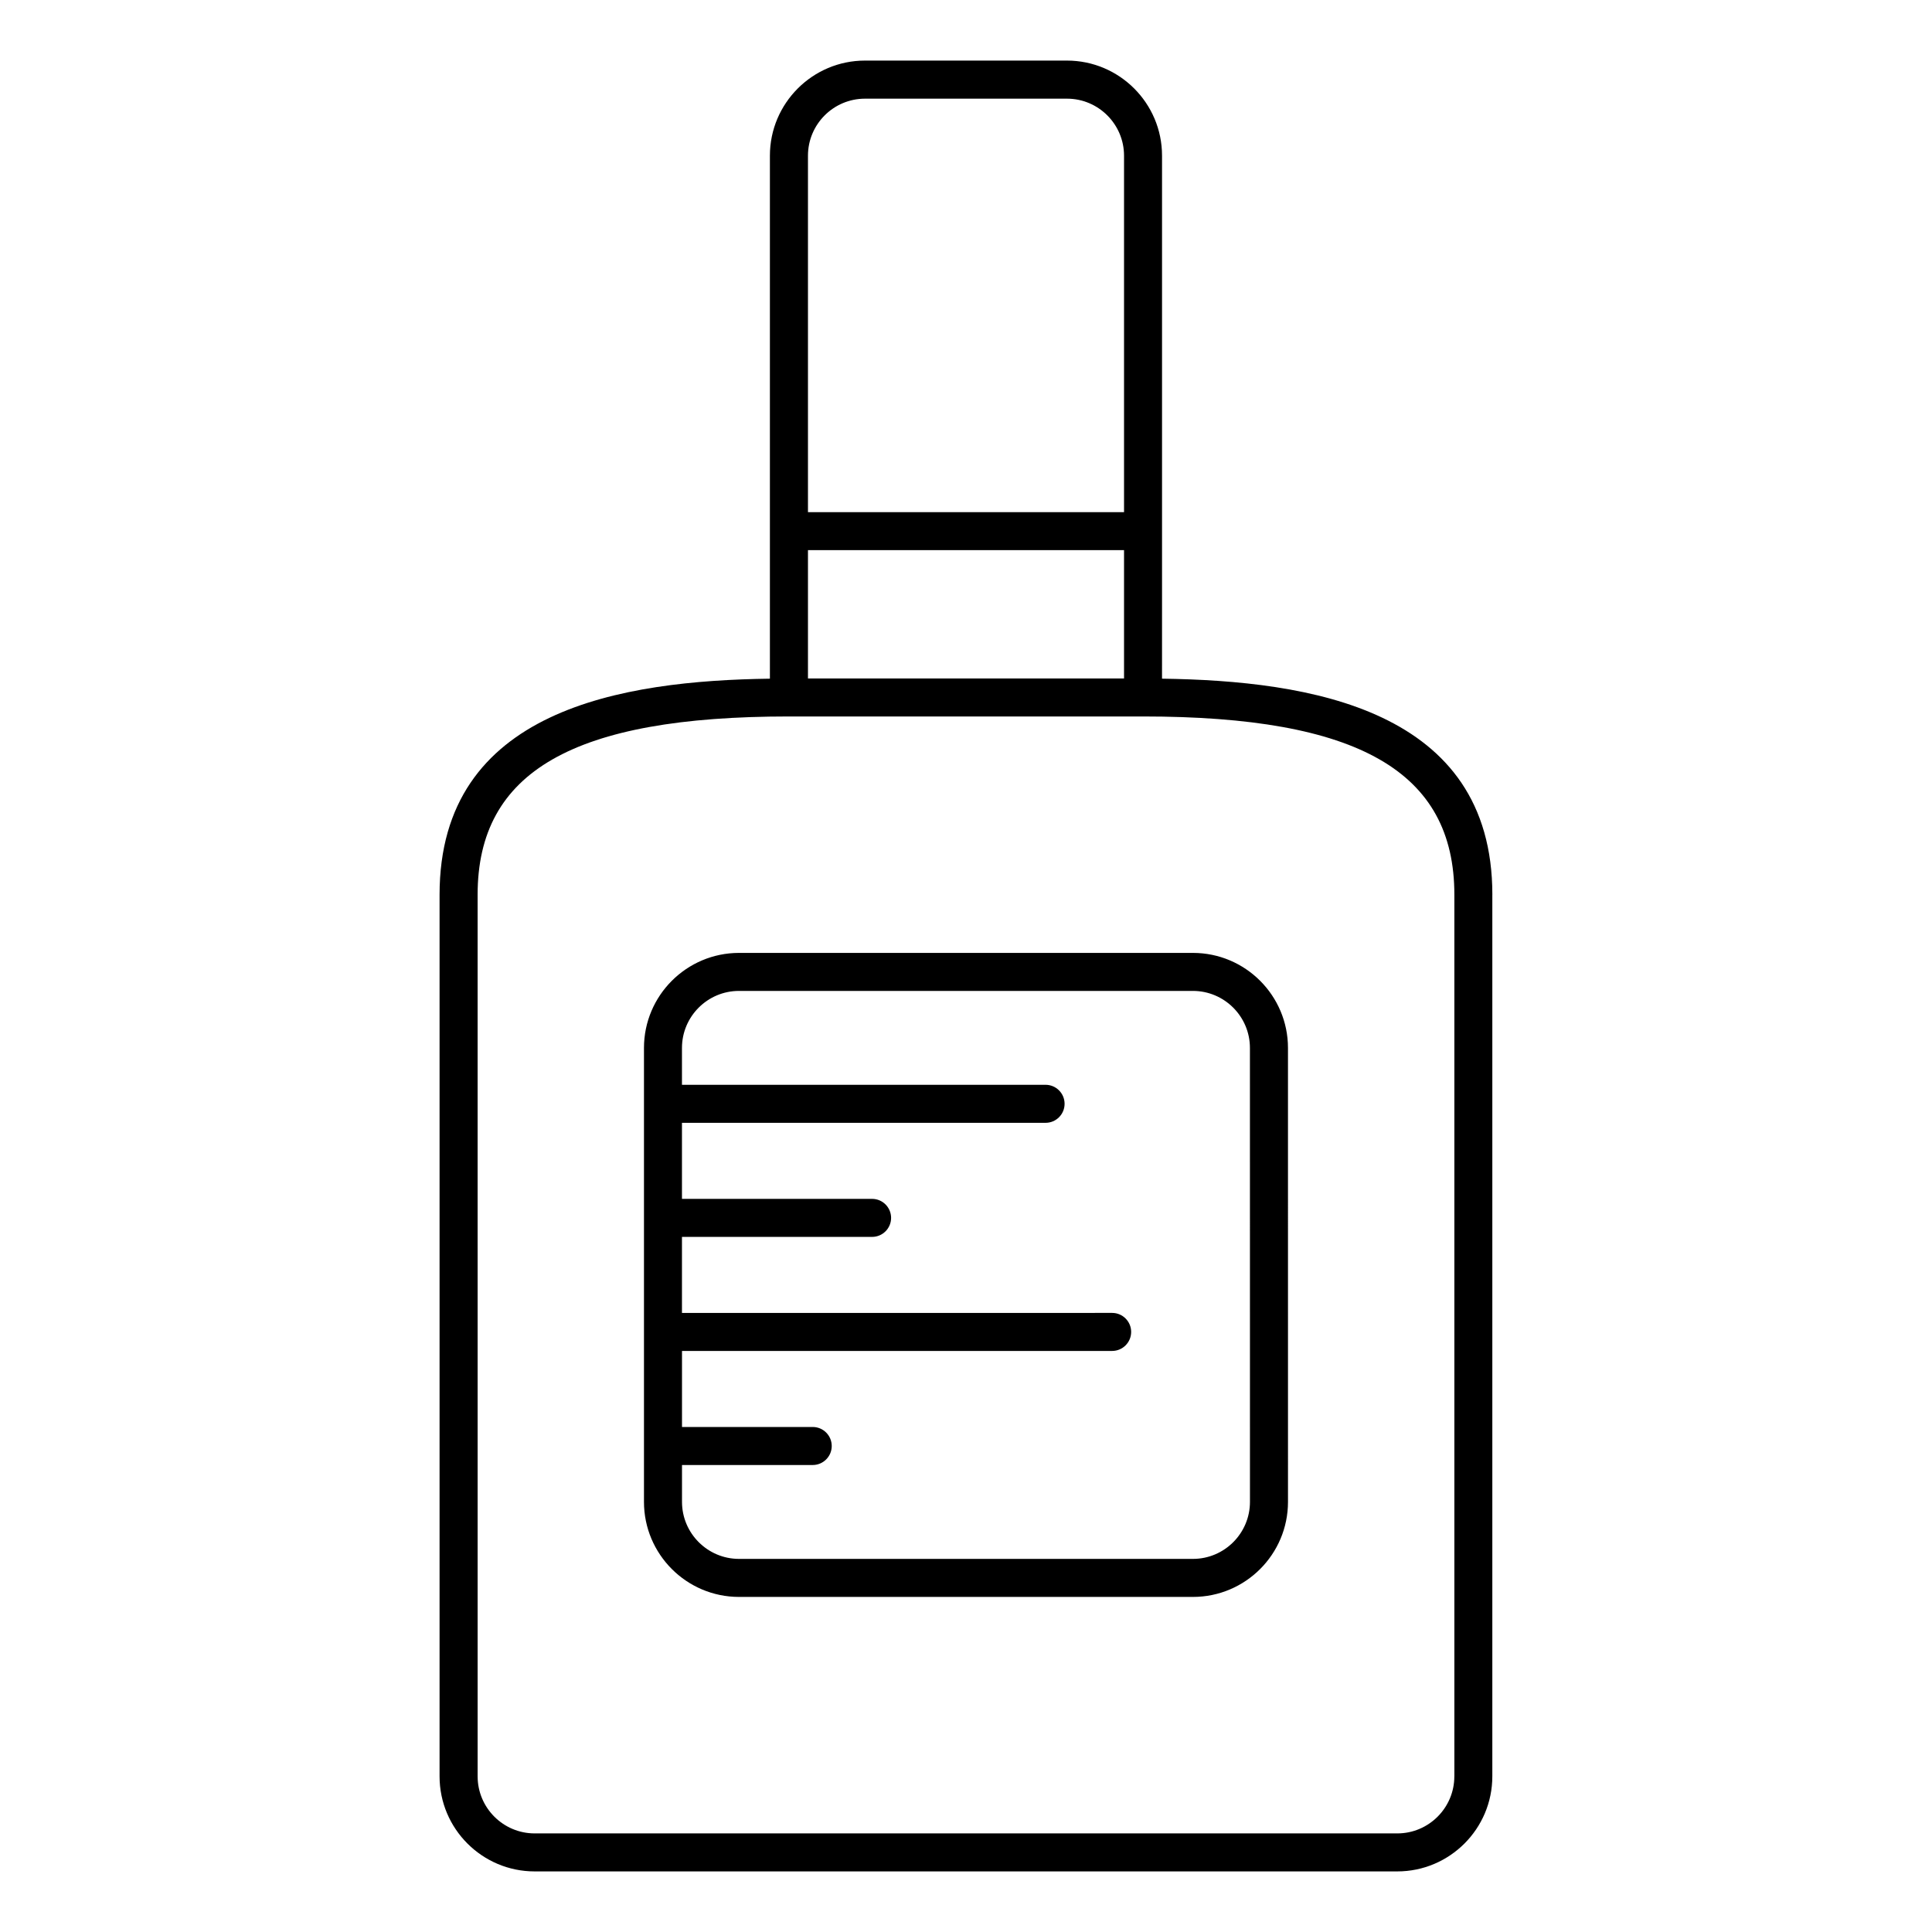
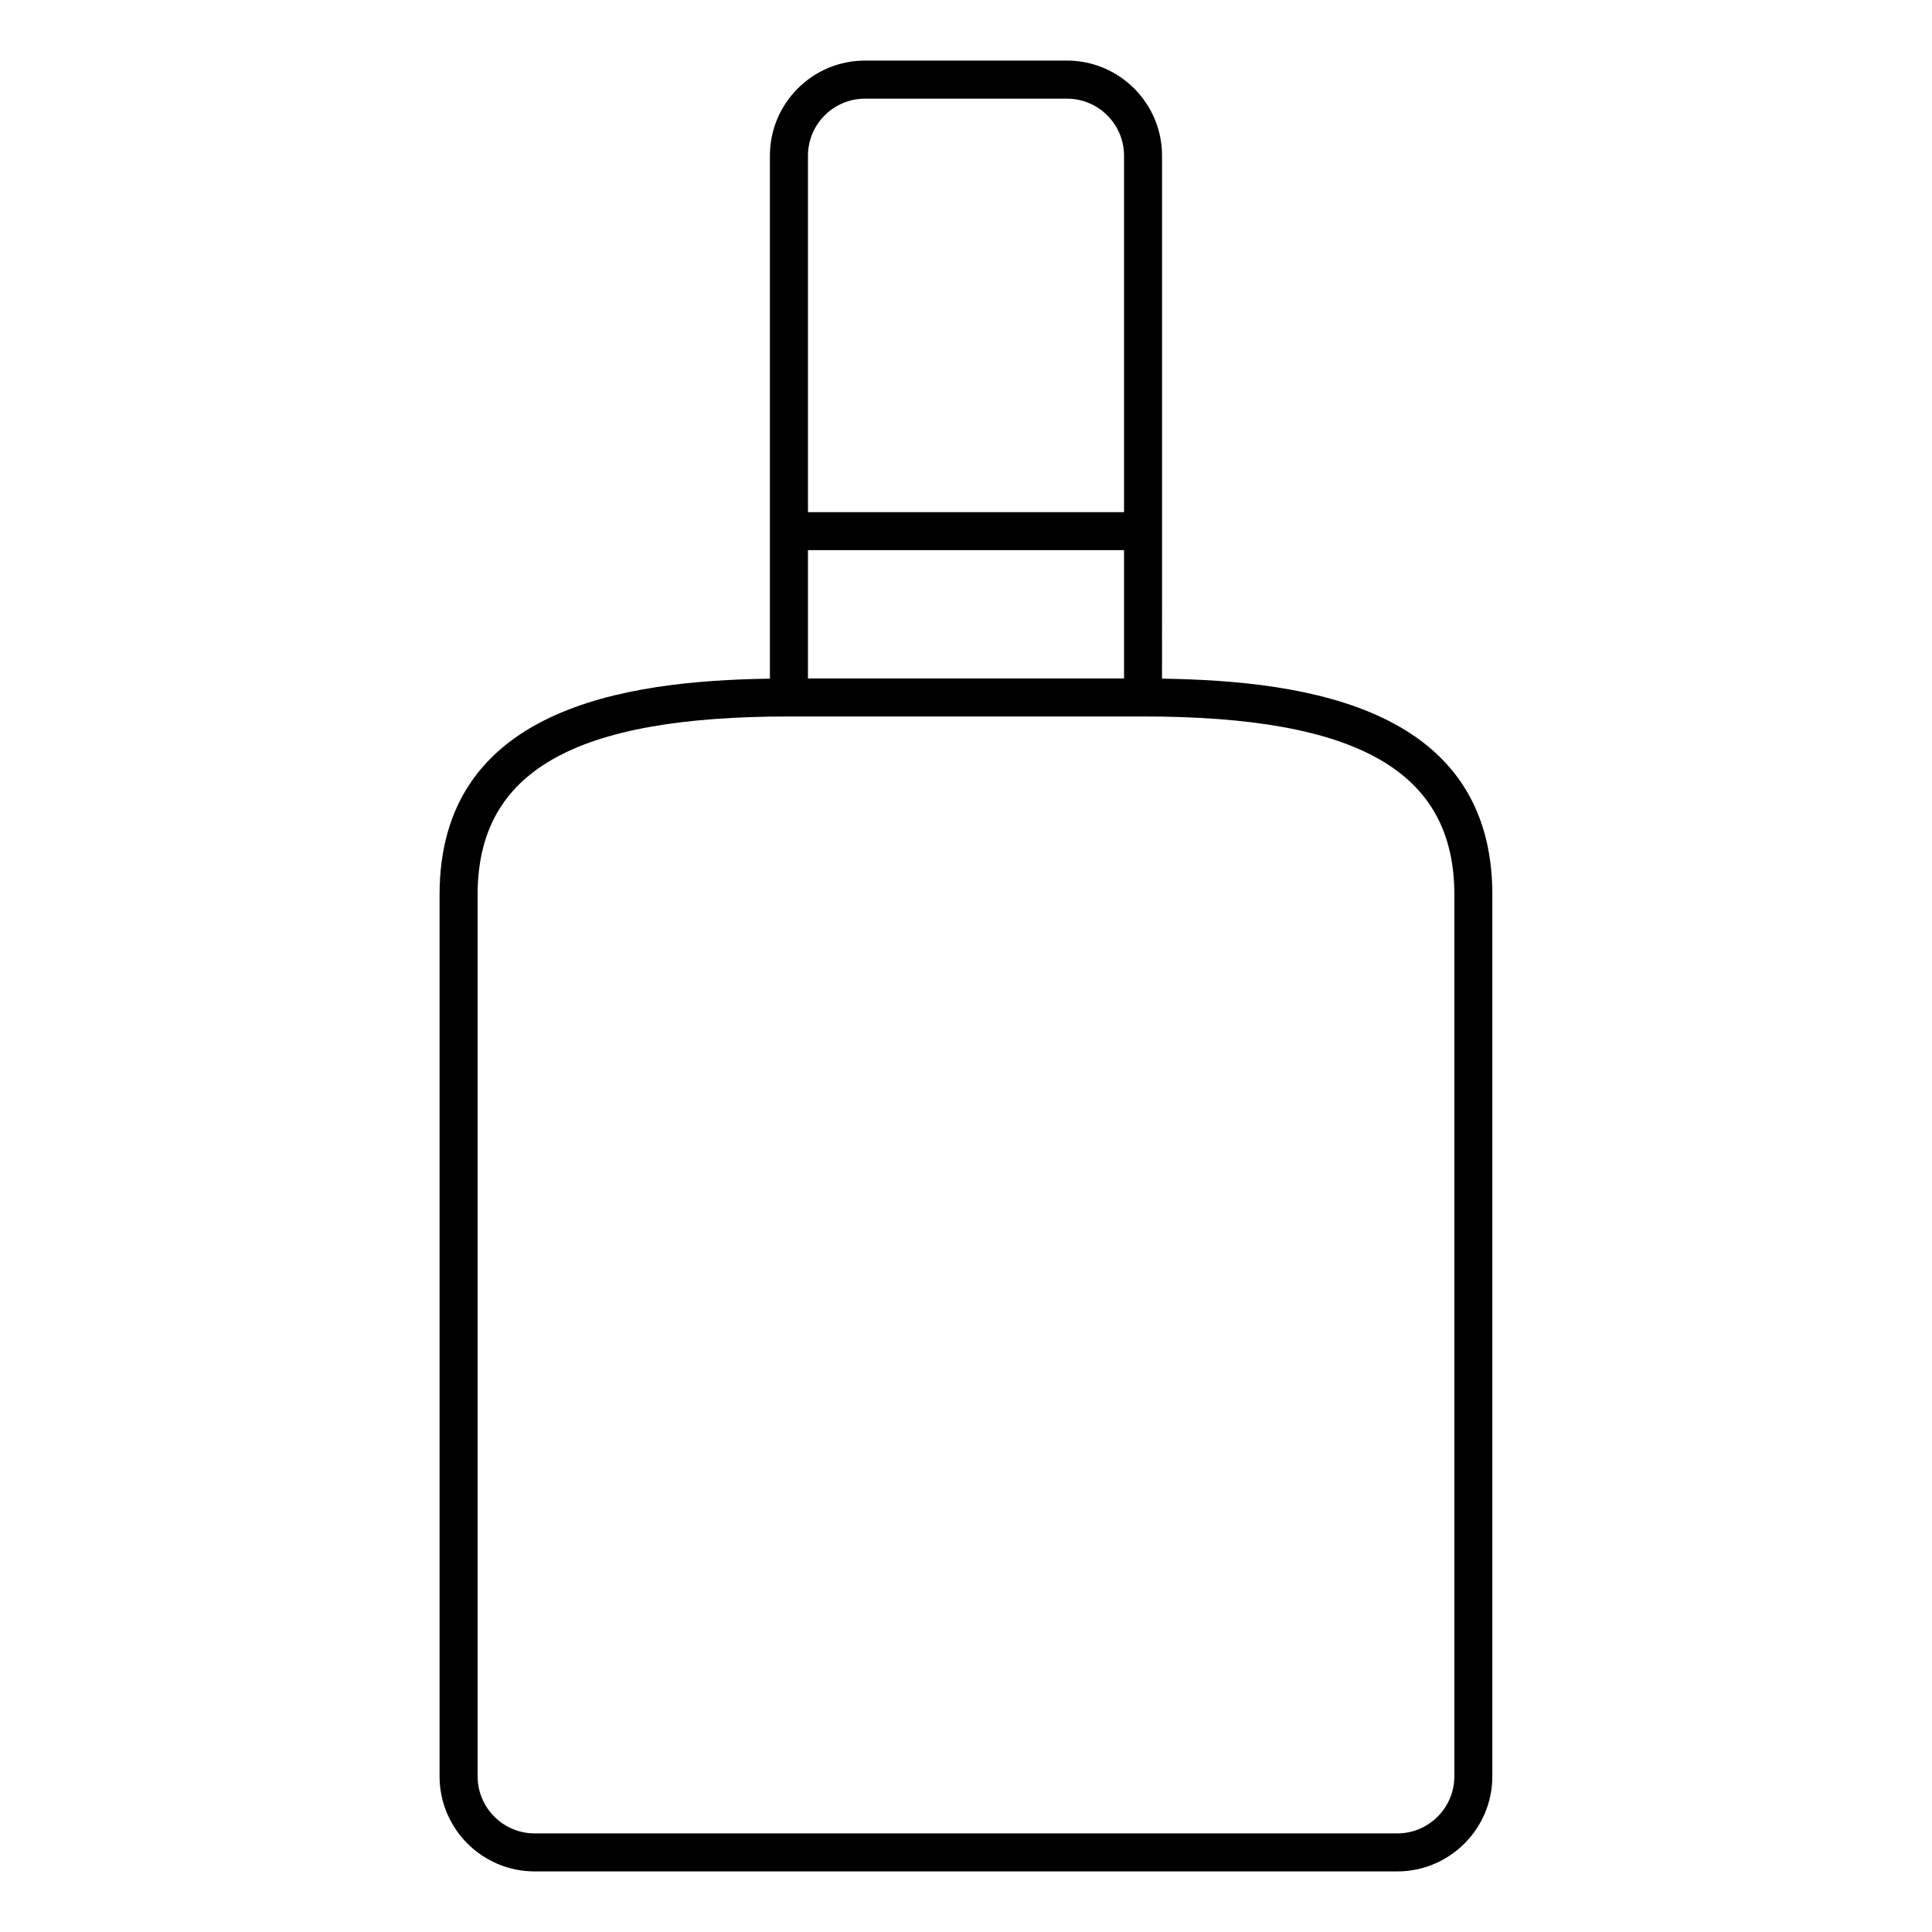
<svg xmlns="http://www.w3.org/2000/svg" fill="#000000" width="800px" height="800px" version="1.1" viewBox="144 144 512 512">
  <g>
-     <path d="m460.14 396.53h-120.29c-13.887 0-25.191 11.297-25.191 25.191v120.29c0 13.895 11.305 25.191 25.191 25.191h120.29c13.895 0 25.191-11.297 25.191-25.191l-0.004-120.29c0-13.895-11.293-25.191-25.188-25.191zm15.113 145.48c0 8.332-6.781 15.113-15.113 15.113h-120.29c-8.332 0-15.113-6.781-15.113-15.113v-9.766h34.641c2.781 0 5.039-2.258 5.039-5.039s-2.258-5.039-5.039-5.039h-34.641v-20.152h113.99c2.781 0 5.039-2.258 5.039-5.039s-2.258-5.039-5.039-5.039l-114 0.008v-20.152h50.383c2.781 0 5.039-2.258 5.039-5.039s-2.258-5.039-5.039-5.039h-50.383v-20.152h96.359c2.781 0 5.039-2.258 5.039-5.039s-2.258-5.039-5.039-5.039h-96.359v-9.766c0-8.332 6.781-15.113 15.113-15.113h120.29c8.332 0 15.113 6.781 15.113 15.113z" />
    <path d="m539.49 381.11c0-49.242-48.508-56.719-87.543-57.254l0.004-17.059v-121.55c0-13.887-11.297-25.191-25.191-25.191h-53.535c-13.887 0-25.191 11.305-25.191 25.191v138.61c-39.023 0.535-87.543 8.012-87.543 57.254v233.64c0 13.895 11.305 25.191 25.191 25.191h228.61c13.895 0 25.191-11.297 25.191-25.191v-233.64h0.008zm-181.37-74.312v-17.008h83.762v34.016h-83.762zm15.113-136.65h53.535c8.332 0 15.113 6.781 15.113 15.113v94.465h-83.762v-94.465c0-8.344 6.781-15.113 15.113-15.113zm156.18 444.61c0 8.332-6.781 15.113-15.113 15.113h-228.61c-8.332 0-15.113-6.781-15.113-15.113l-0.004-233.65c0-32.668 25.441-47.238 82.504-47.238h93.84c57.051 0 82.504 14.57 82.504 47.238v233.65z" />
  </g>
</svg>